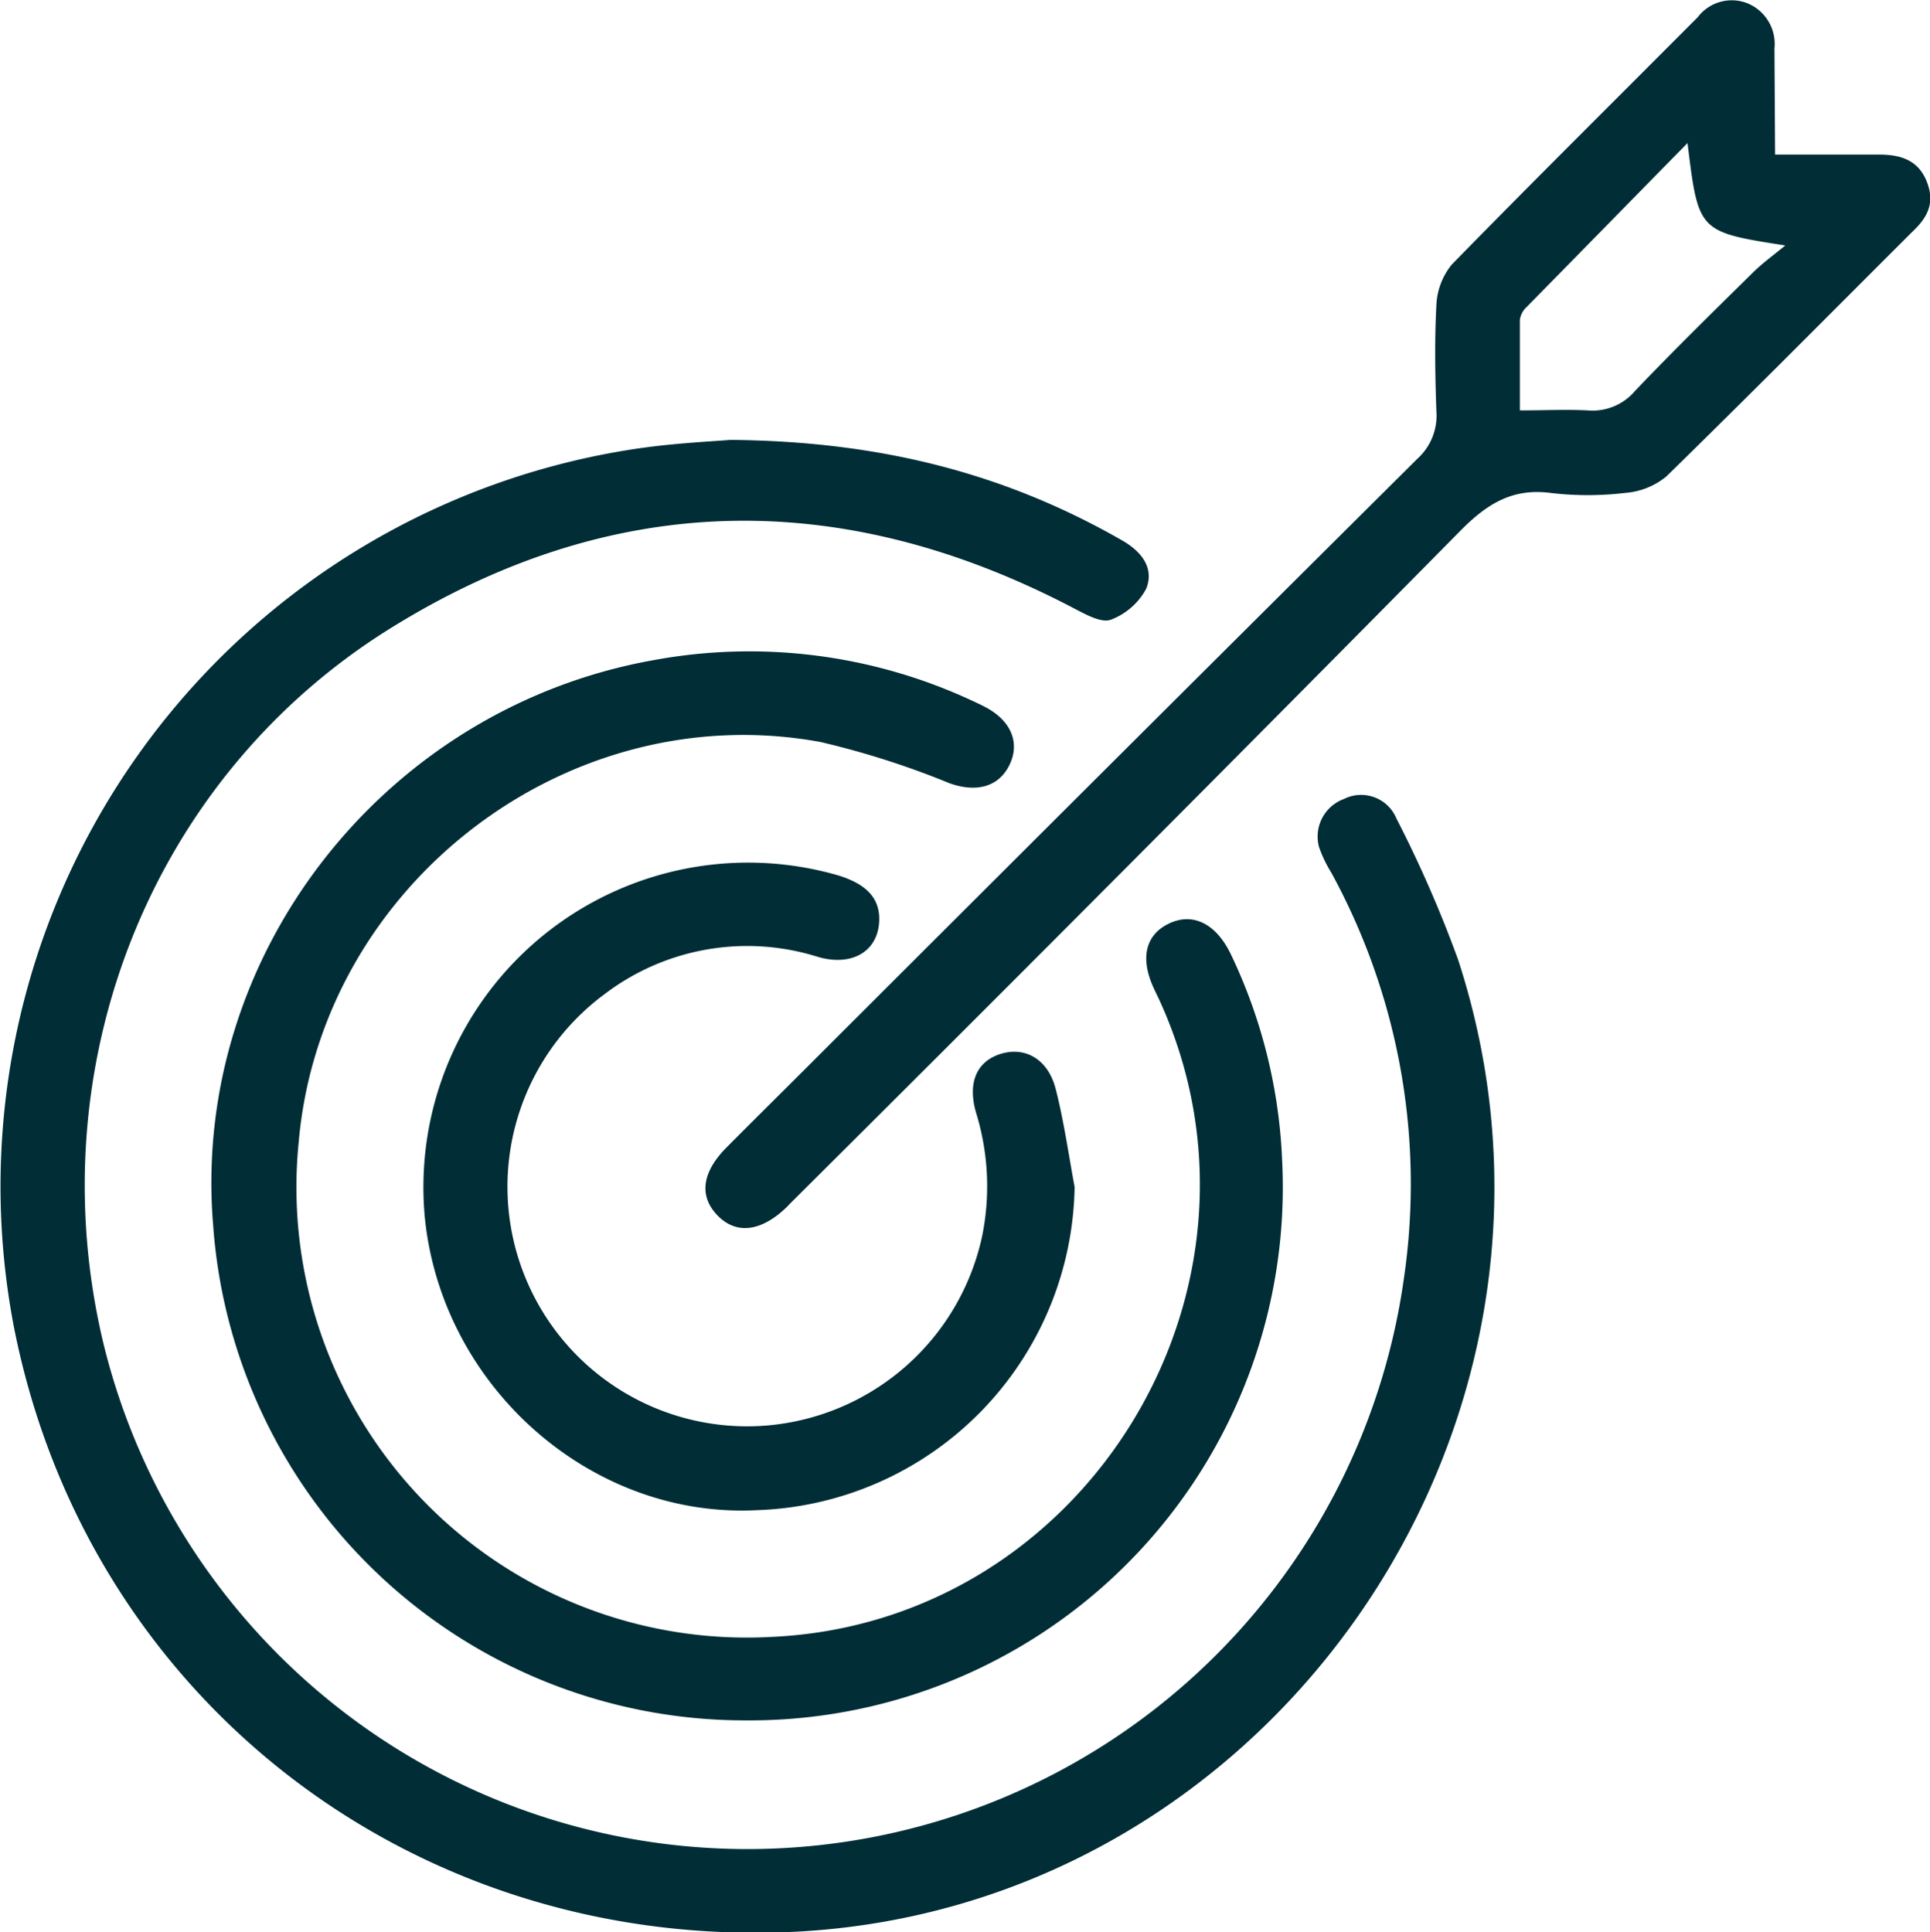
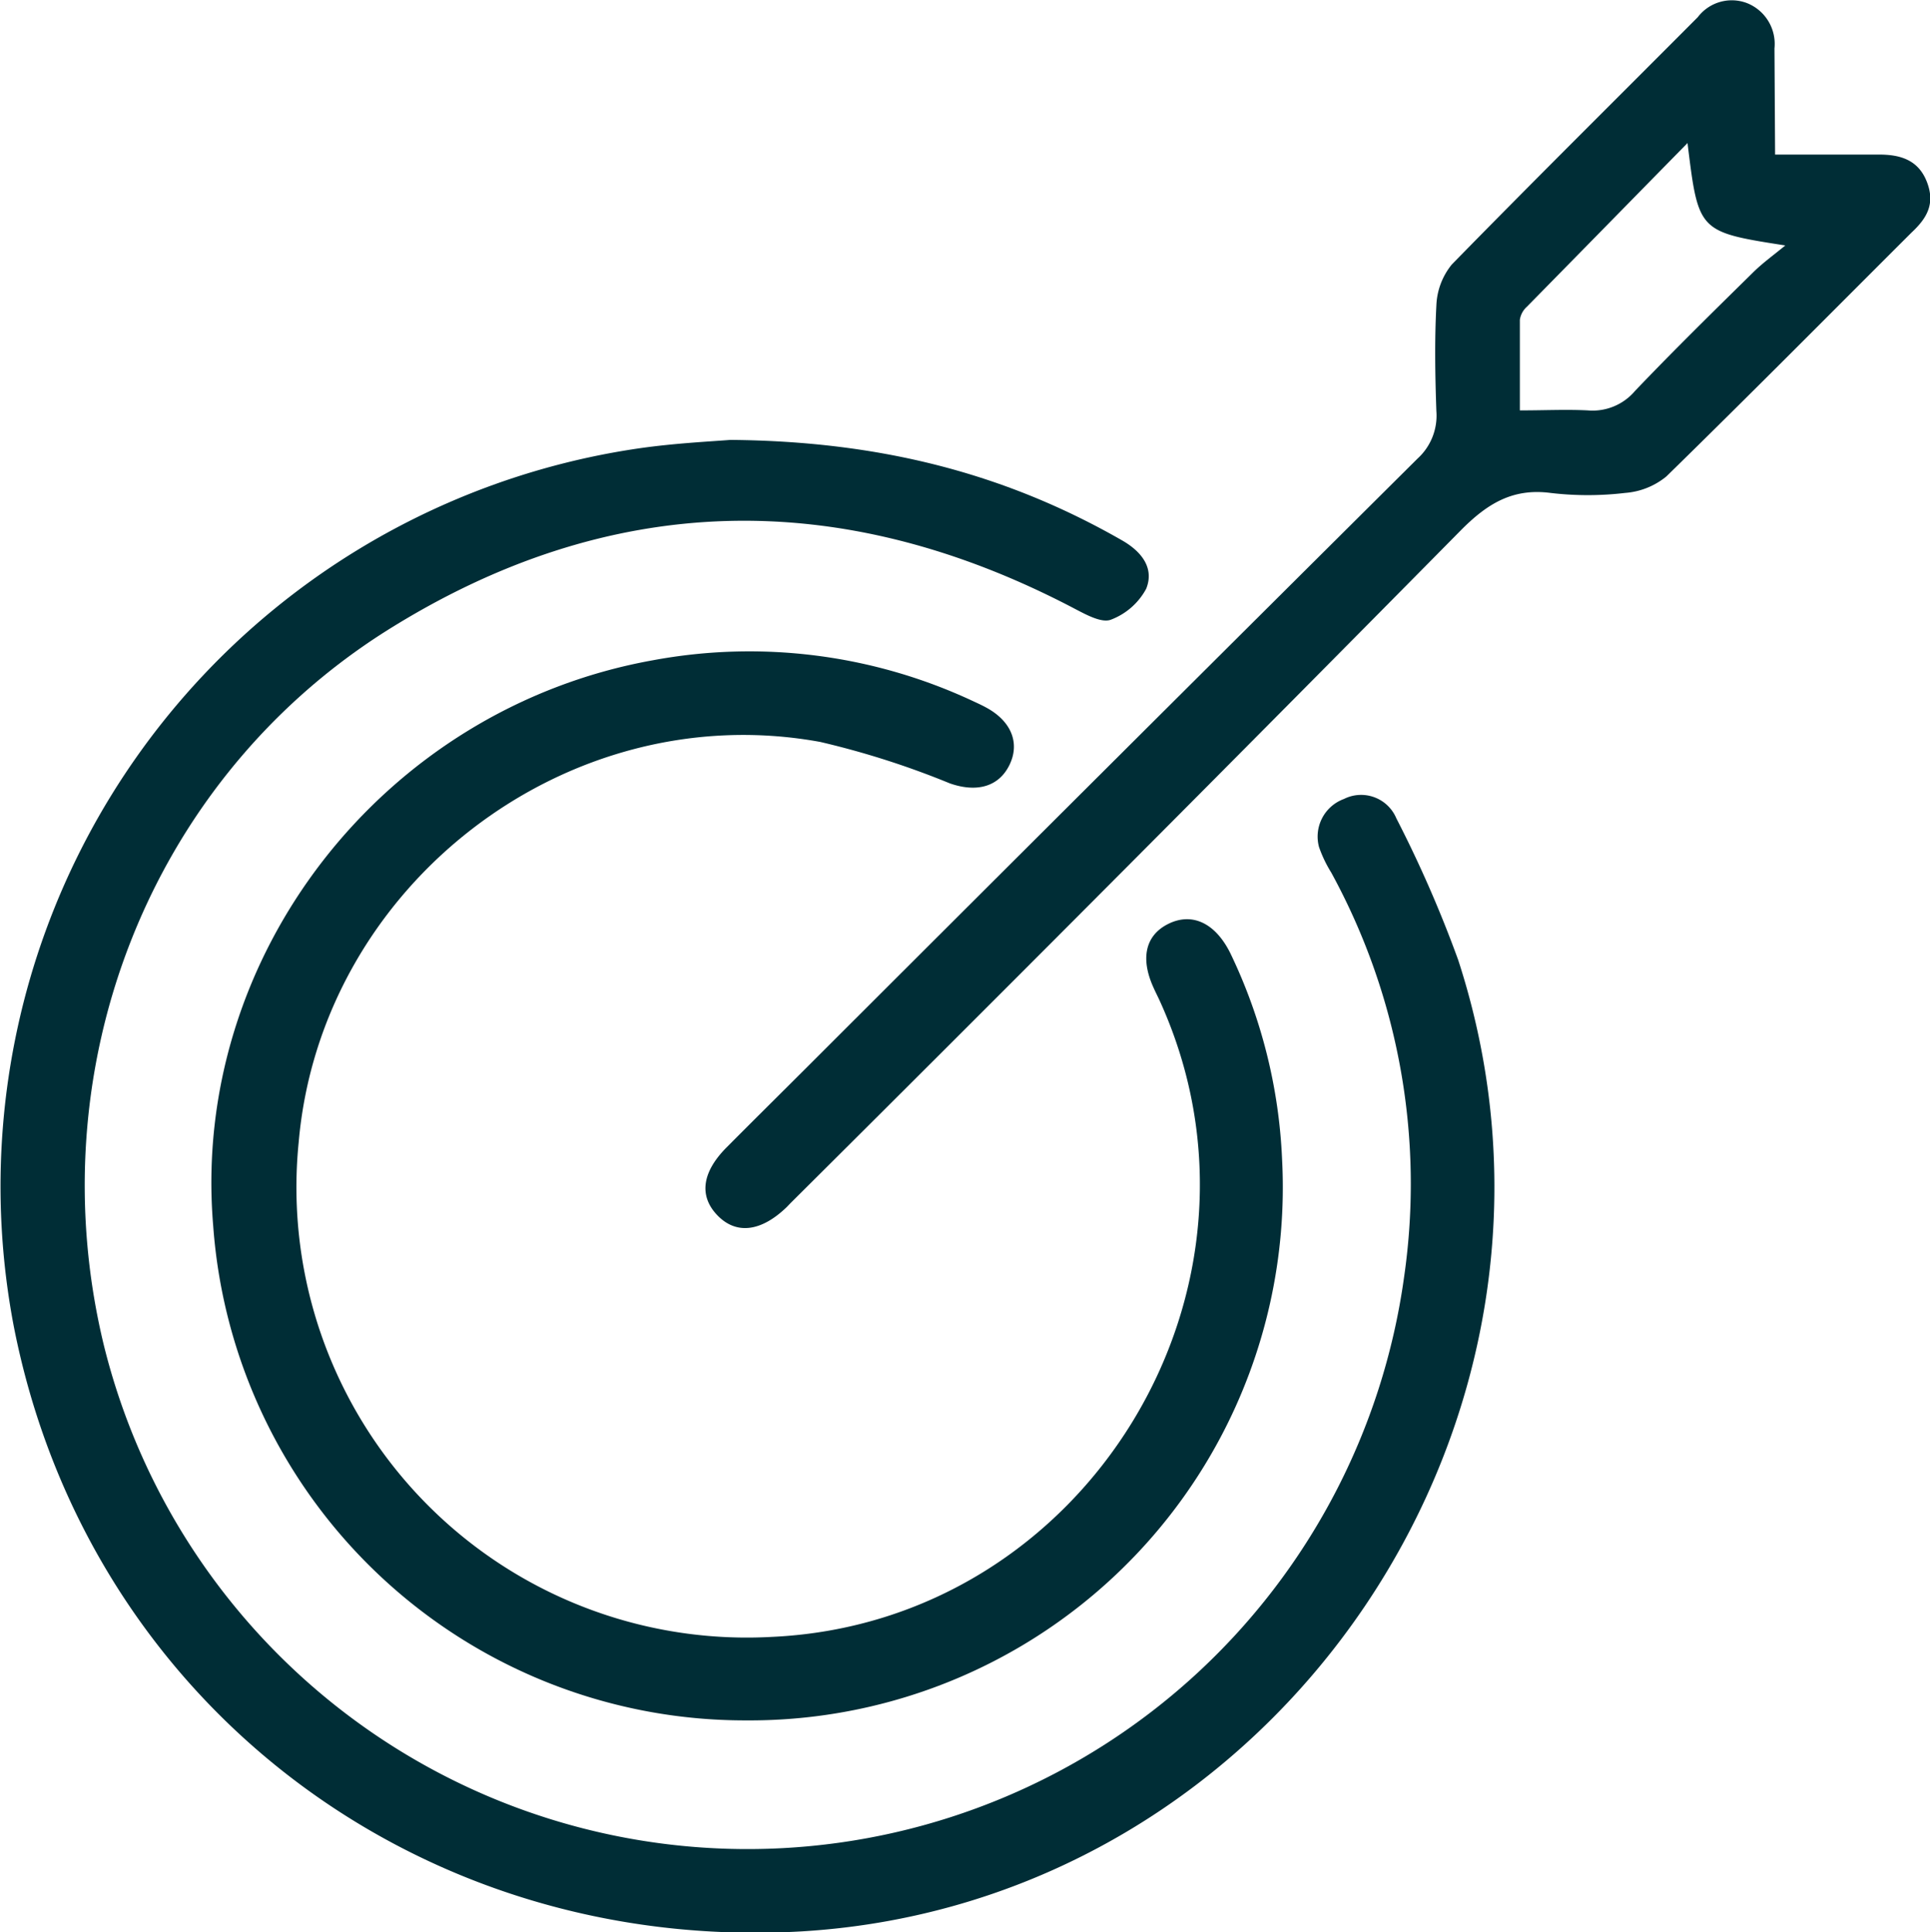
<svg xmlns="http://www.w3.org/2000/svg" viewBox="0 0 124.84 125">
  <defs>
    <style>.cls-1{fill:#002d36;}</style>
  </defs>
  <g id="Layer_2" data-name="Layer 2">
    <g id="Layer_1-2" data-name="Layer 1">
      <path class="cls-1" d="M47.24,28.46c9.75.08,17.84,2.2,25.34,6.5,1.26.72,2.1,1.79,1.56,3.13a4.33,4.33,0,0,1-2.28,2c-.59.23-1.58-.31-2.29-.68-15.18-8-30.2-7.7-44.7,1.48C9.57,50.64,2.42,69.22,6.71,87a42.88,42.88,0,0,0,84.11-4.37,42,42,0,0,0-4.71-26.18,8.32,8.32,0,0,1-.79-1.65,2.59,2.59,0,0,1,1.61-3.11,2.47,2.47,0,0,1,3.39,1.25,78.81,78.81,0,0,1,4,9.16c9.64,29.6-11.62,61-42.46,62.85C26.94,126.38,5.63,110,.89,85.8A48.25,48.25,0,0,1,41.37,29C43.68,28.67,46,28.56,47.24,28.46Z" />
      <path class="cls-1" d="M48.25,111.3a34.49,34.49,0,0,1-34.46-32c-1.47-17.43,11-33.44,28.42-36.58A34.12,34.12,0,0,1,62.9,45.34c.3.14.61.28.9.44,1.62.88,2.19,2.3,1.49,3.72s-2.14,1.78-3.85,1.18A54.84,54.84,0,0,0,53.06,48c-16.4-3-32.3,9.29-33.74,25.9a29.13,29.13,0,0,0,30.56,32C70.29,105,83.49,83.29,75,64.71c-.12-.26-.25-.51-.36-.76-.9-1.93-.56-3.44.93-4.18s3-.12,4,1.87A34.06,34.06,0,0,1,82.93,75,34.49,34.49,0,0,1,48.25,111.3Z" />
      <path class="cls-1" d="M114.82,10c2.41,0,4.57,0,6.73,0,1.38,0,2.54.35,3.09,1.77s0,2.35-1,3.28c-5.28,5.27-10.53,10.57-15.86,15.78a4.77,4.77,0,0,1-2.66,1.06,20.54,20.54,0,0,1-4.83,0c-2.46-.32-4.1.71-5.78,2.4Q72.91,56.17,51.13,77.84l-.23.24c-1.67,1.62-3.29,1.81-4.51.53s-.94-2.83.62-4.39c1.85-1.86,3.71-3.7,5.56-5.55q19.54-19.53,39.12-39a3.75,3.75,0,0,0,1.22-3.07c-.08-2.28-.12-4.57,0-6.84a4.46,4.46,0,0,1,1-2.65c5.25-5.37,10.59-10.66,15.91-16A2.76,2.76,0,0,1,113,.2a2.84,2.84,0,0,1,1.78,2.93Zm-5.66-.75c-3.64,3.71-7,7.14-10.39,10.59a1.41,1.41,0,0,0-.46.85c0,1.91,0,3.83,0,5.86,1.63,0,3-.07,4.39,0a3.59,3.59,0,0,0,3.06-1.26c2.49-2.61,5.07-5.14,7.64-7.67.64-.63,1.38-1.16,2.08-1.74C109.86,15,109.86,15,109.16,9.29Z" />
-       <path class="cls-1" d="M69.51,76.79A21.26,21.26,0,0,1,48.94,97.7c-10.66.54-20.3-7.92-21.45-18.83A21,21,0,0,1,54.14,56.61c2,.59,2.89,1.61,2.71,3.23-.21,1.8-1.84,2.67-3.93,2.07a15.22,15.22,0,0,0-13.78,2.38A15.5,15.5,0,0,0,49.85,92.2,15.59,15.59,0,0,0,63.51,80.06,16.16,16.16,0,0,0,63.14,72c-.56-1.91,0-3.31,1.56-3.81s3.08.28,3.59,2.27S69.12,74.67,69.51,76.79Z" />
    </g>
  </g>
</svg>